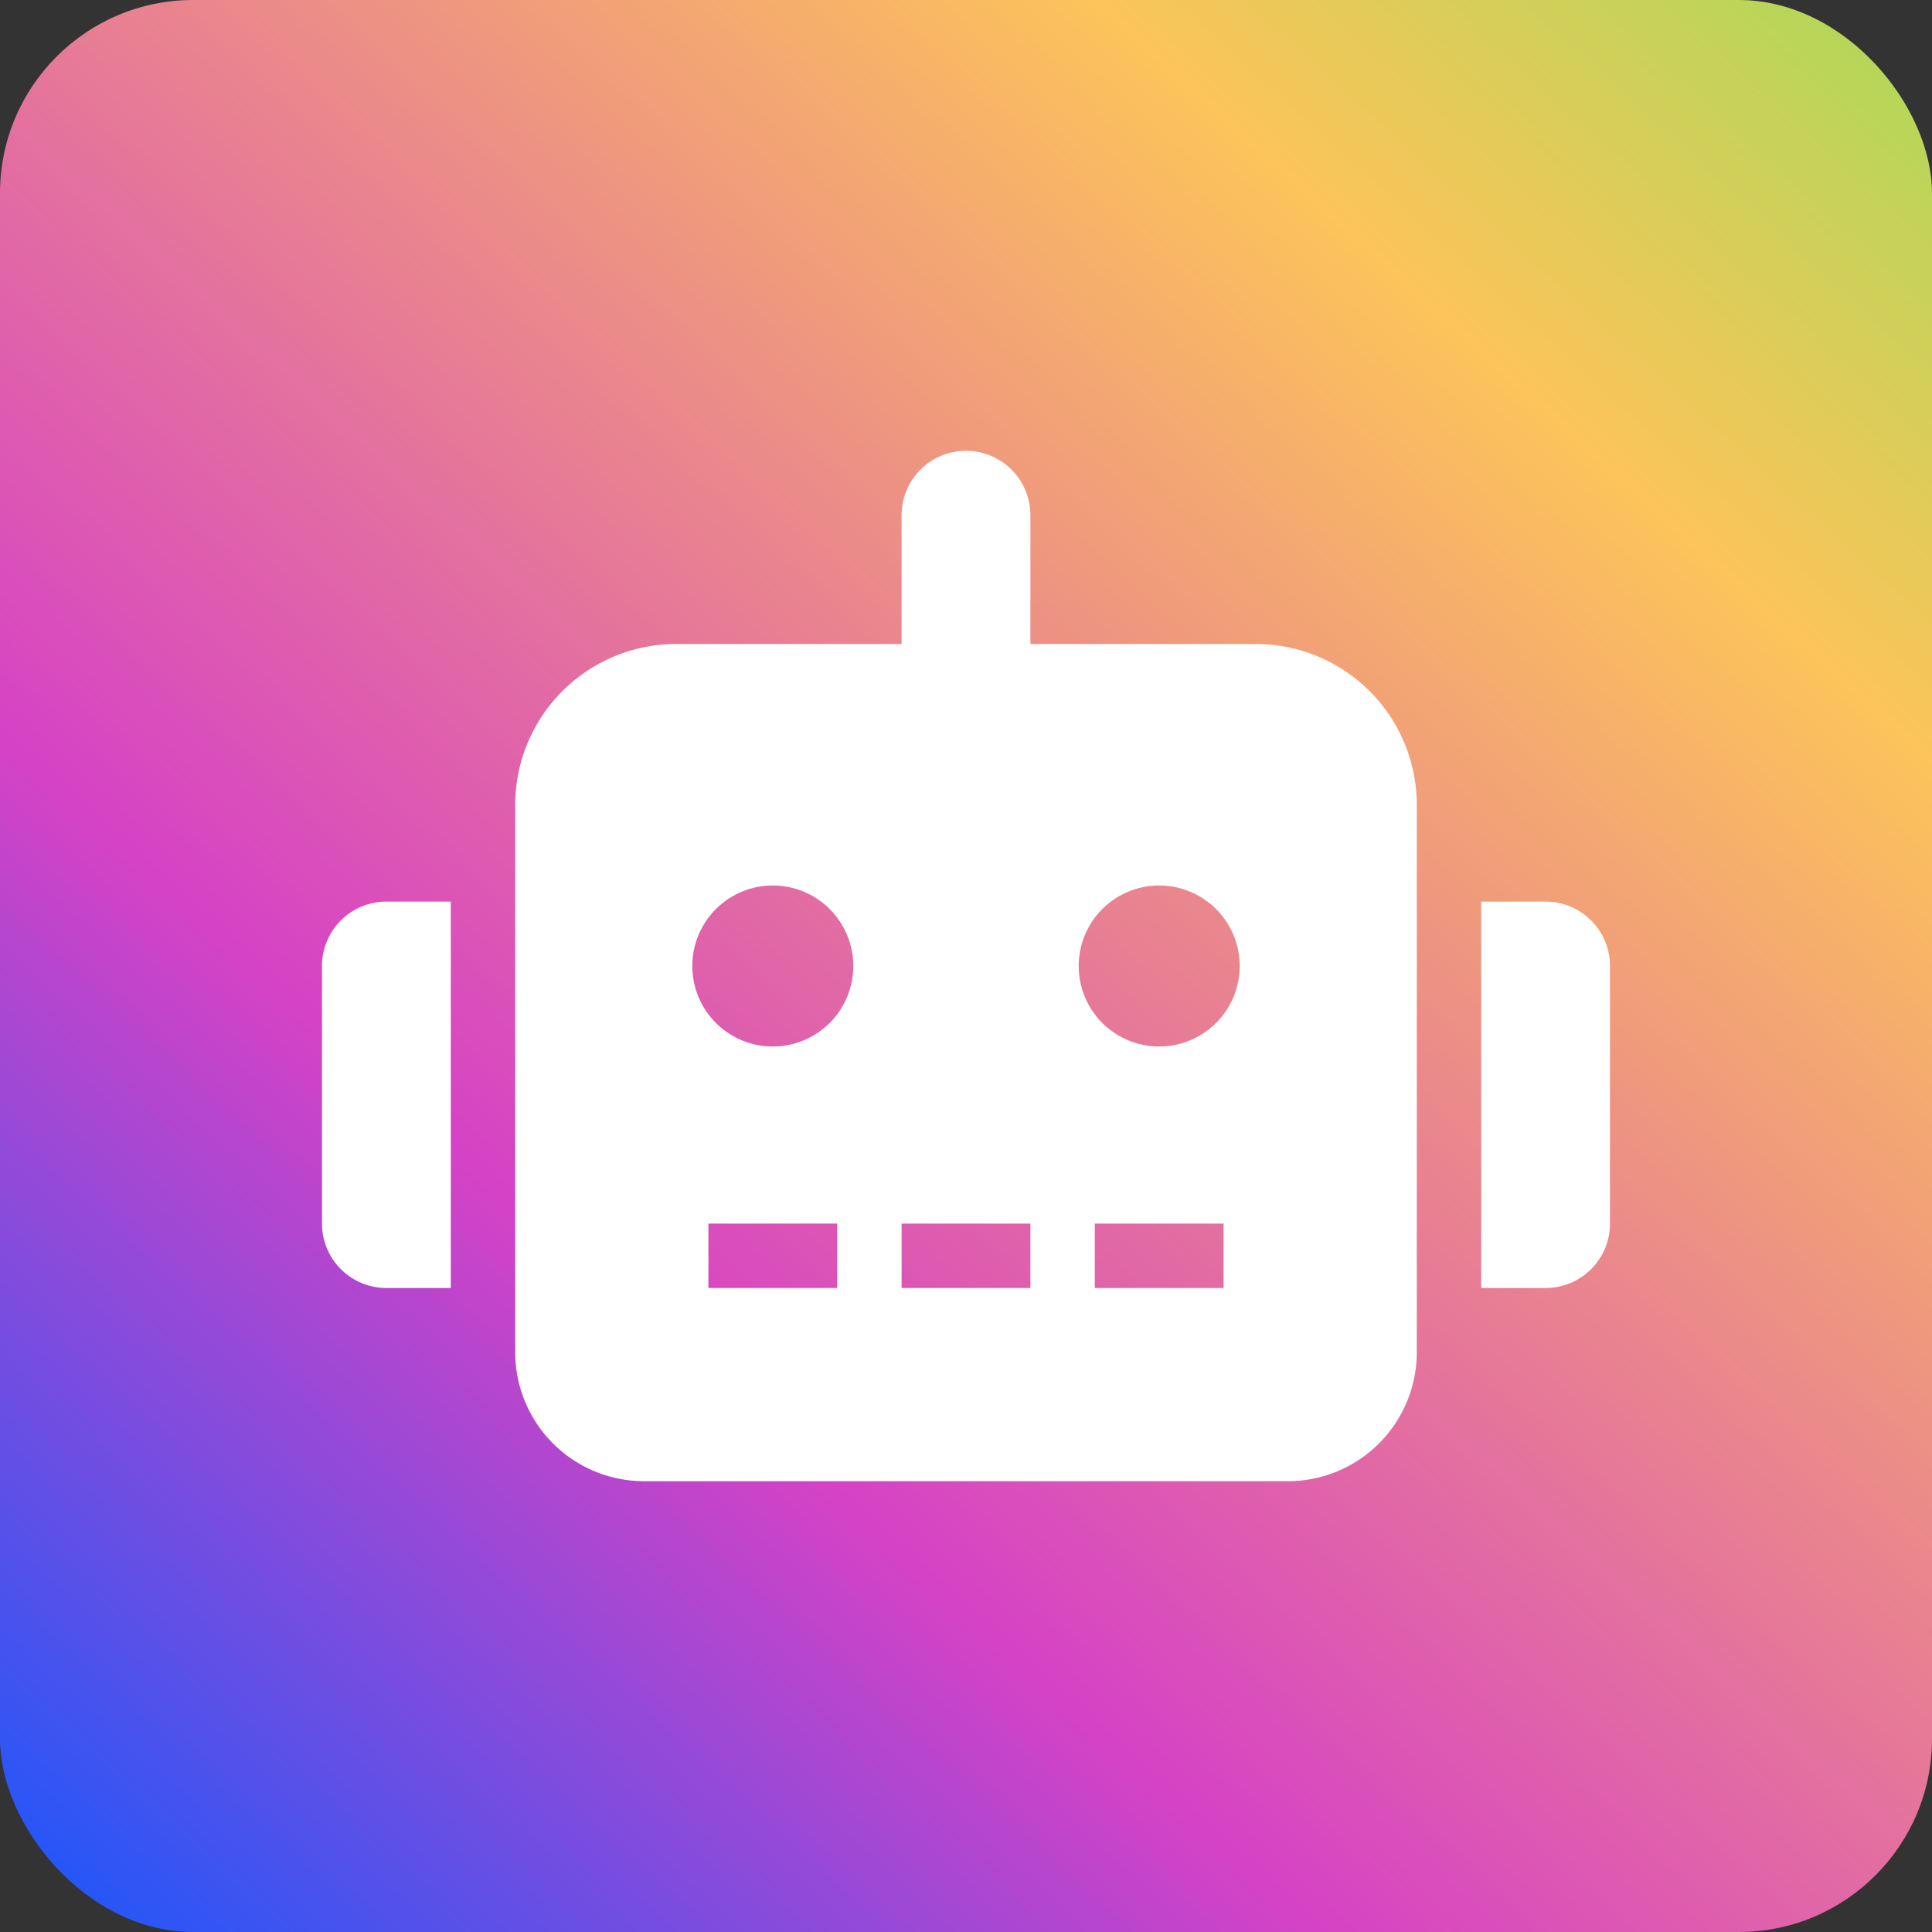
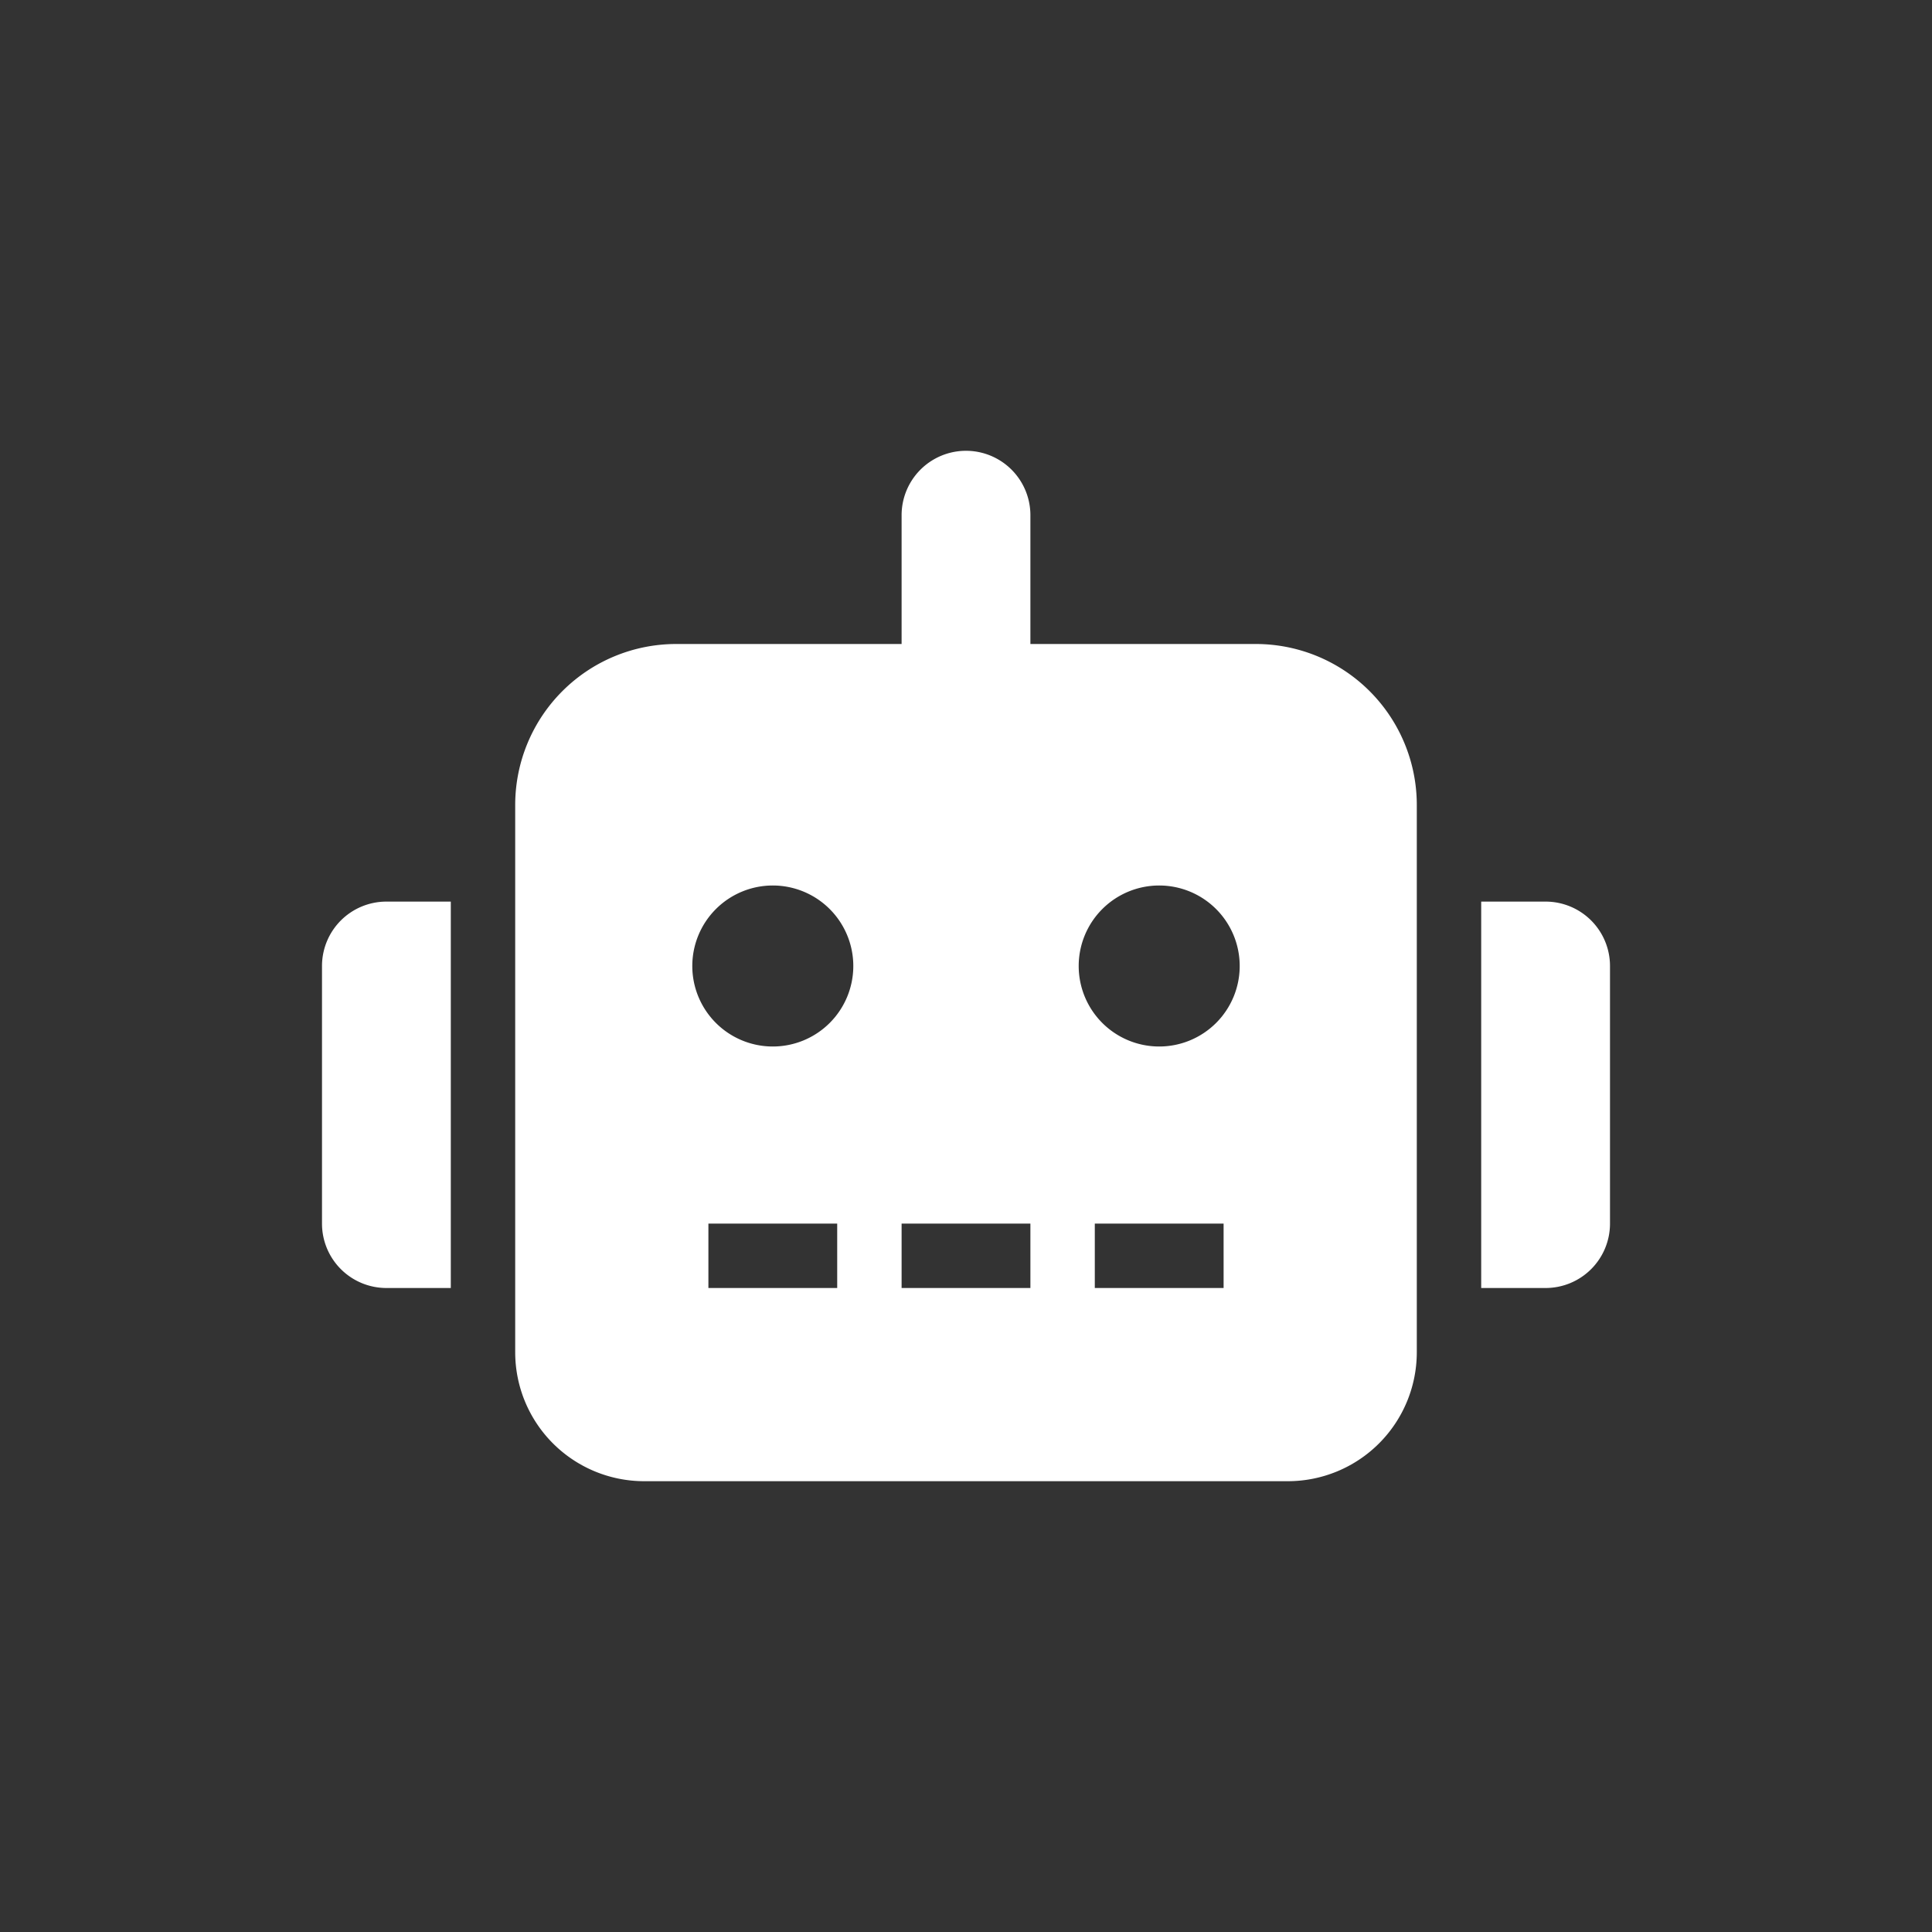
<svg xmlns="http://www.w3.org/2000/svg" width="60" height="60" viewBox="0 0 60 60">
  <rect x="0" y="0" width="60" height="60" fill="#333333" stroke="none" />
  <defs>
    <linearGradient id="linear-gradient" x1="1.11" y1="-0.184" x2="0.017" y2="1.02" gradientUnits="objectBoundingBox">
      <stop offset="0" stop-color="#6cea55" />
      <stop offset="0.31" stop-color="#fcc45a" />
      <stop offset="0.714" stop-color="#d642c5" />
      <stop offset="1" stop-color="#1059fd" />
    </linearGradient>
  </defs>
  <g id="Group_52258" data-name="Group 52258" transform="translate(-3619 15319)">
-     <rect id="Rectangle_9100" data-name="Rectangle 9100" width="60" height="60" rx="6" transform="translate(3619 -15319)" fill="url(#linear-gradient)" />
    <path id="svg-image-1_11_" data-name="svg-image-1 (11)" d="M2,14H4V26H2a2,2,0,0,1-2-2V16a2,2,0,0,1,2-2Zm32-3V28a4.006,4.006,0,0,1-4,4H10a4.006,4.006,0,0,1-4-4V11a5,5,0,0,1,5-5h7V2a2,2,0,1,1,4,0V6h7A5,5,0,0,1,34,11ZM16.5,16A2.5,2.5,0,1,0,14,18.5,2.5,2.5,0,0,0,16.5,16ZM16,24H12v2h4Zm6,0H18v2h4Zm6.5-8A2.5,2.5,0,1,0,26,18.5,2.5,2.5,0,0,0,28.5,16ZM28,24H24v2h4Zm12-8v8a2,2,0,0,1-2,2H36V14h2A2,2,0,0,1,40,16Z" transform="translate(3629 -15305)" fill="#fff" />
  </g>
</svg>